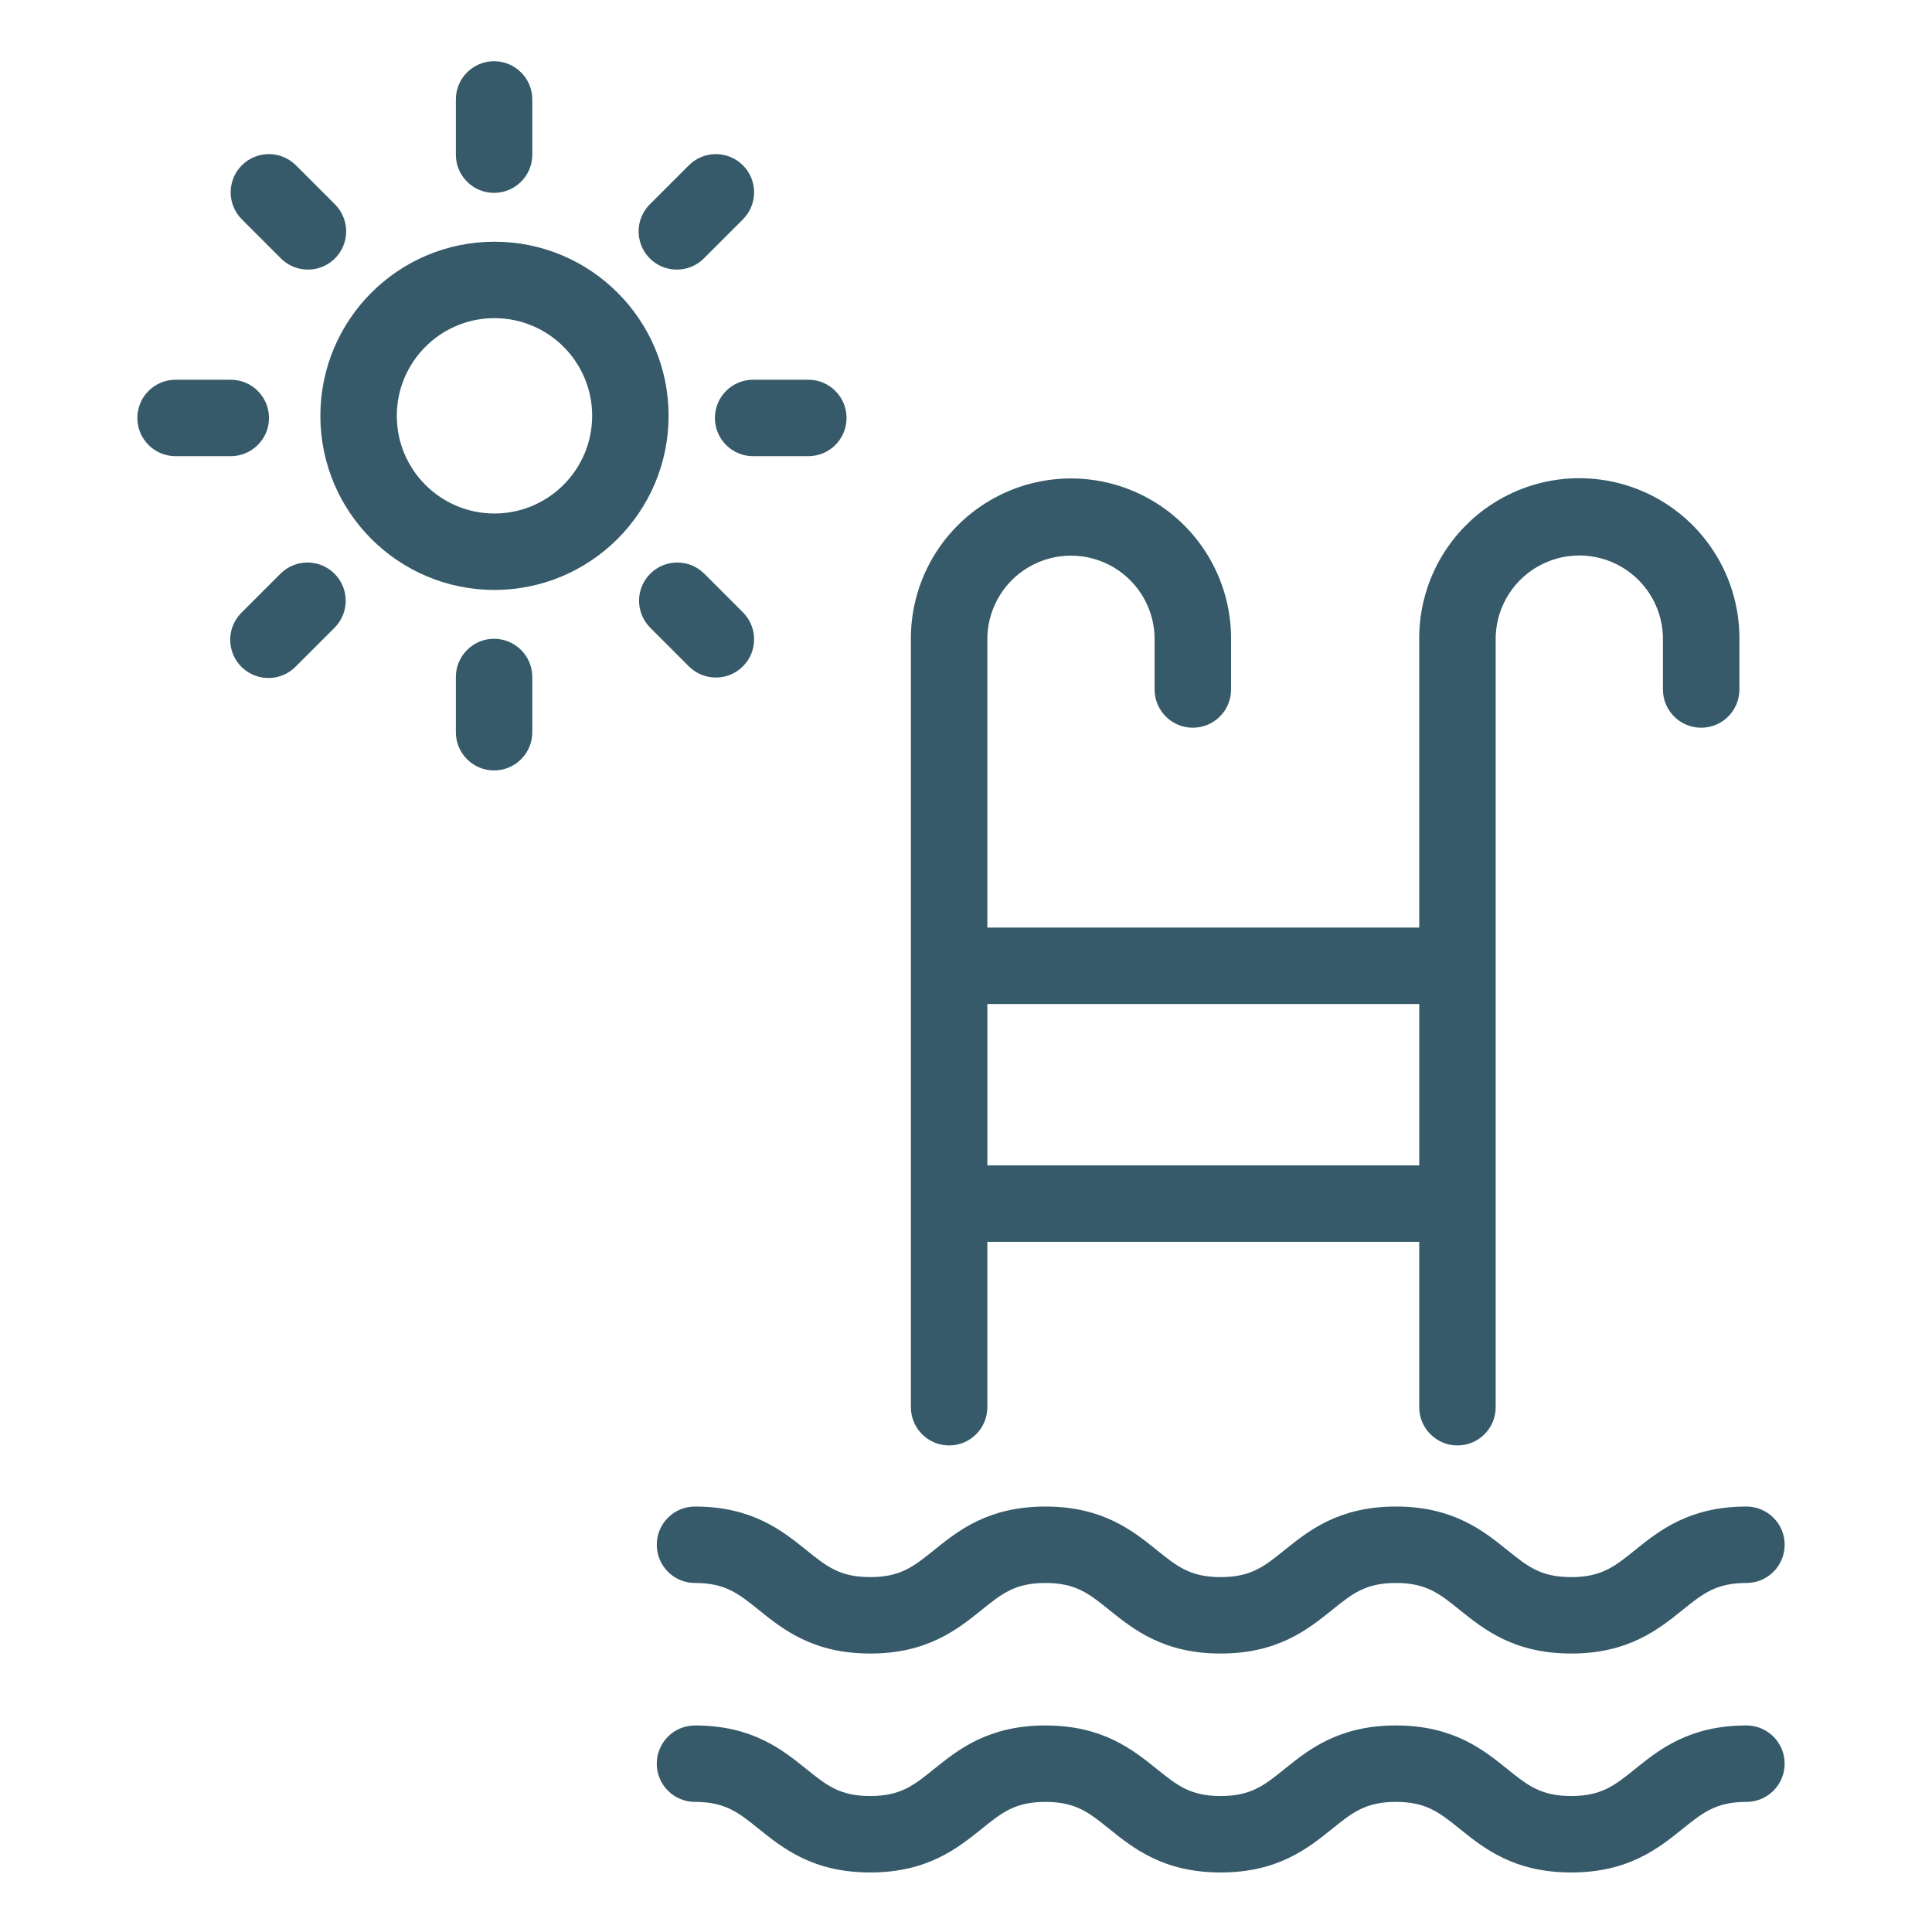
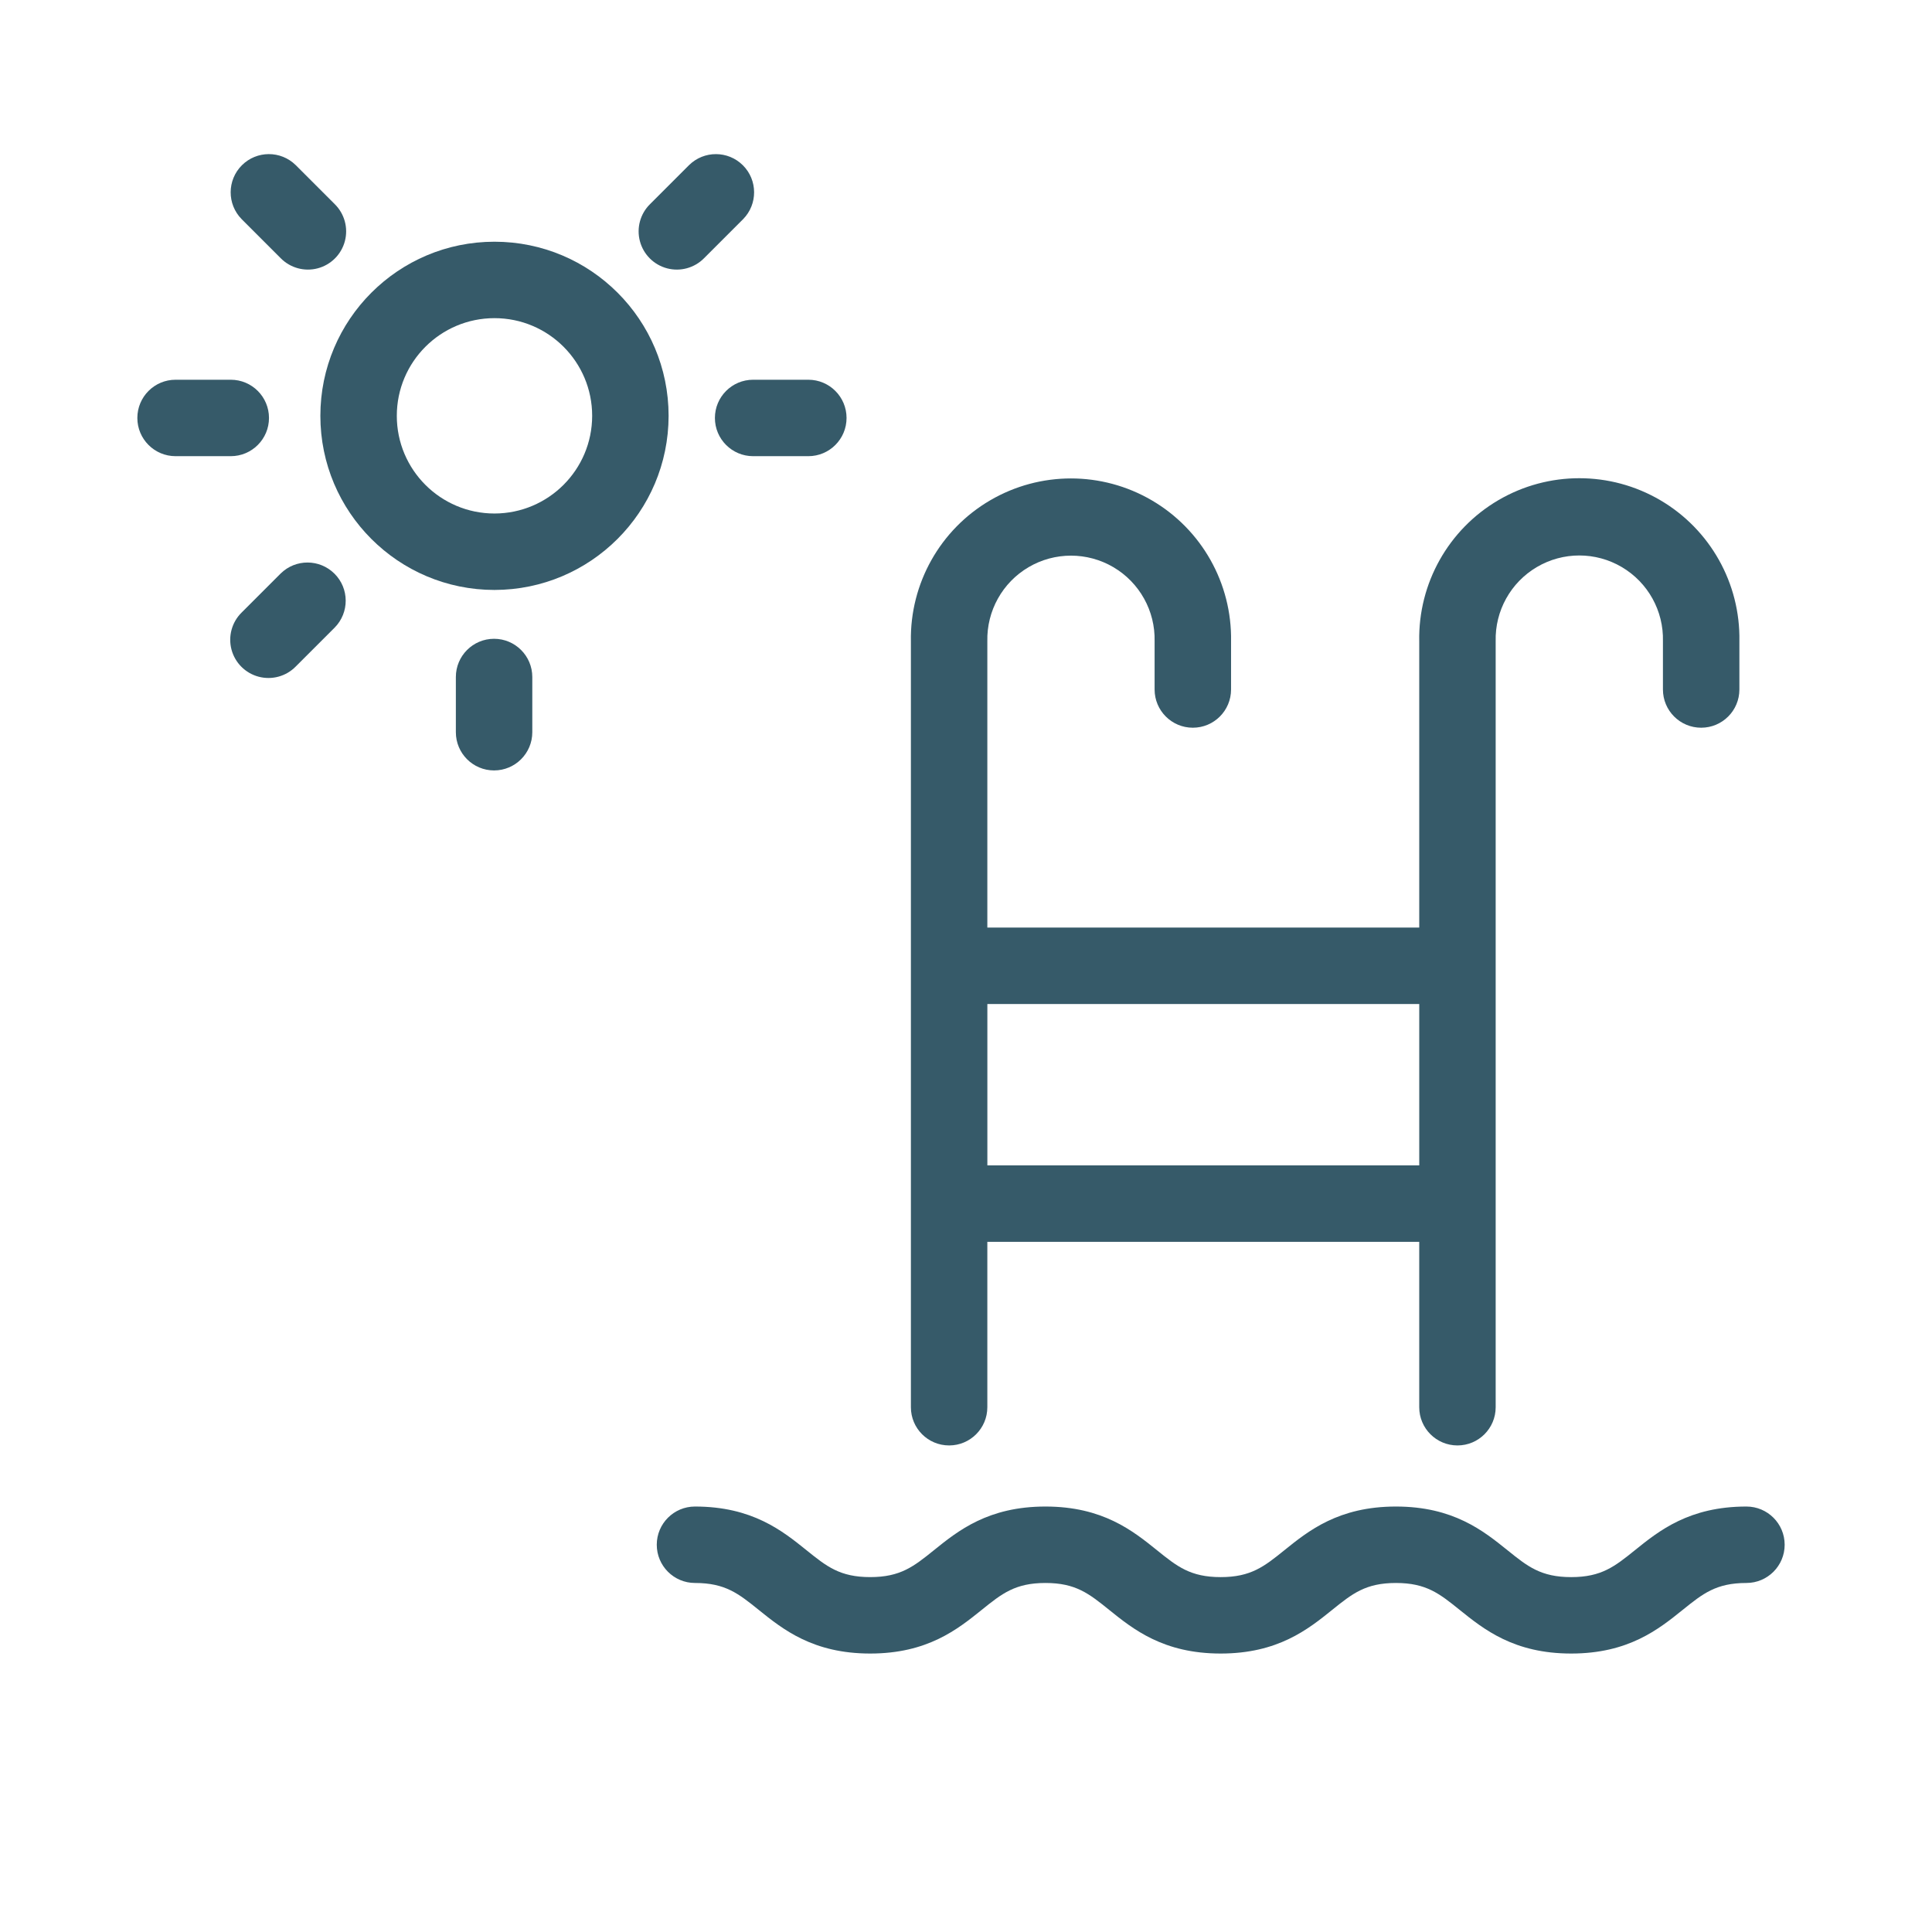
<svg xmlns="http://www.w3.org/2000/svg" viewBox="-42 -18 568 568.001">
  <path fill="#365a69" d="m375.25 170.531v84.172h-126.977v-84.172c-.207-8.922 4.43-17.258 12.125-21.785 7.691-4.52 17.238-4.52 24.93 0 7.695 4.527 12.336 12.863 12.121 21.785v14.18c0 6.207 5.035 11.234 11.238 11.234 6.211 0 11.238-5.027 11.238-11.234v-14.18c.293-17.004-8.613-32.848-23.293-41.43-14.68-8.59-32.852-8.59-47.539 0-14.68 8.582-23.586 24.426-23.293 41.43v225.188c0 6.207 5.027 11.234 11.238 11.234 6.203 0 11.234-5.027 11.234-11.234v-48.625h126.977v48.625c0 6.207 5.035 11.234 11.238 11.234s11.234-5.027 11.234-11.234v-225.188c-.227-8.934 4.406-17.289 12.113-21.824 7.699-4.535 17.254-4.535 24.953 0 7.707 4.535 12.34 12.891 12.109 21.824v14.18c0 6.207 5.035 11.234 11.238 11.234 6.207 0 11.238-5.027 11.238-11.234v-14.18c.316-17.02-8.586-32.887-23.273-41.488-14.691-8.602-32.883-8.602-47.578 0-14.688 8.602-23.59 24.469-23.273 41.488zm-126.969 154.09v-47.445h126.973v47.445zm0 0" />
  <path fill="#365a69" d="m419.922 445.664c-8.922 0-12.82-3.141-18.715-7.891-7.117-5.73-15.969-12.859-32.812-12.859-16.848 0-25.699 7.129-32.809 12.859-5.898 4.75-9.793 7.891-18.711 7.891-8.914 0-12.816-3.141-18.711-7.891-7.117-5.73-15.969-12.859-32.809-12.859-16.848 0-25.699 7.129-32.809 12.859-5.898 4.75-9.793 7.887-18.707 7.887-8.922 0-12.812-3.137-18.711-7.887-7.121-5.73-15.969-12.859-32.809-12.859-6.207 0-11.234 5.031-11.234 11.234 0 6.203 5.027 11.238 11.234 11.238 8.918 0 12.812 3.141 18.711 7.891 7.113 5.73 15.961 12.855 32.809 12.855 16.84 0 25.691-7.129 32.805-12.855 5.898-4.75 9.797-7.891 18.711-7.891 8.914 0 12.812 3.141 18.707 7.891 7.117 5.73 15.969 12.855 32.812 12.855s25.695-7.129 32.809-12.855c5.898-4.75 9.793-7.891 18.711-7.891 8.914 0 12.816 3.141 18.711 7.891 7.117 5.73 15.969 12.855 32.816 12.855 16.844 0 25.695-7.129 32.805-12.855 5.902-4.75 9.801-7.891 18.719-7.891 6.203 0 11.238-5.035 11.238-11.238 0-6.203-5.035-11.234-11.238-11.234-16.844 0-25.699 7.129-32.812 12.859-5.902 4.75-9.797 7.891-18.711 7.891zm0 0" />
-   <path fill="#365a69" d="m471.445 489.277c-16.84 0-25.695 7.129-32.809 12.859-5.898 4.75-9.797 7.887-18.711 7.887-8.922 0-12.816-3.137-18.719-7.887-7.117-5.73-15.969-12.859-32.809-12.859-16.844 0-25.699 7.129-32.809 12.859-5.895 4.75-9.793 7.887-18.715 7.887-8.914 0-12.809-3.137-18.707-7.887-7.121-5.73-15.969-12.859-32.809-12.859-16.844 0-25.695 7.129-32.809 12.859-5.895 4.75-9.793 7.887-18.711 7.887-8.918 0-12.812-3.137-18.711-7.887-7.113-5.73-15.961-12.859-32.809-12.859-6.203 0-11.234 5.031-11.234 11.234s5.031 11.238 11.234 11.238c8.922 0 12.812 3.141 18.711 7.891 7.121 5.73 15.965 12.855 32.809 12.855 16.84 0 25.695-7.129 32.812-12.855 5.895-4.75 9.793-7.891 18.707-7.891s12.812 3.141 18.707 7.891c7.117 5.73 15.969 12.855 32.809 12.855 16.848 0 25.699-7.129 32.816-12.855 5.895-4.75 9.793-7.891 18.707-7.891 8.91 0 12.812 3.141 18.715 7.891 7.113 5.73 15.965 12.859 32.812 12.859 16.84 0 25.695-7.133 32.809-12.859 5.898-4.75 9.797-7.891 18.711-7.891 6.211 0 11.238-5.035 11.238-11.238s-5.027-11.234-11.238-11.234zm0 0" />
  <path fill="#365a69" d="m154.566 104.254c0-28.273-22.918-51.191-51.191-51.191-28.266 0-51.188 22.918-51.188 51.191 0 28.273 22.922 51.188 51.188 51.188 28.266-.031 51.164-22.93 51.191-51.188zm-51.191 28.715c-15.855 0-28.715-12.855-28.715-28.715 0-15.863 12.859-28.719 28.715-28.719 15.863 0 28.719 12.855 28.719 28.719-.016 15.848-12.863 28.695-28.719 28.715zm0 0" />
-   <path fill="#365a69" d="m114.492 27.469v-16.23c0-6.207-5.035-11.238-11.238-11.238-6.207 0-11.234 5.031-11.234 11.238v16.23c0 6.203 5.027 11.234 11.234 11.234 6.203 0 11.238-5.031 11.238-11.234zm0 0" />
  <path fill="#365a69" d="m92.02 181.039v16.23c0 6.203 5.027 11.234 11.234 11.234 6.203 0 11.238-5.031 11.238-11.234v-16.23c0-6.203-5.035-11.238-11.238-11.238-6.207 0-11.234 5.035-11.234 11.238zm0 0" />
  <path fill="#365a69" d="m168.18 104.879c0 6.203 5.027 11.234 11.234 11.234h16.234c6.203 0 11.234-5.031 11.234-11.234 0-6.207-5.031-11.238-11.234-11.238h-16.234c-6.207 0-11.234 5.031-11.234 11.238zm0 0" />
  <path fill="#365a69" d="m9.613 116.113h16.23c6.207 0 11.238-5.031 11.238-11.234 0-6.207-5.031-11.238-11.238-11.238h-16.23c-6.207 0-11.234 5.031-11.234 11.238 0 6.203 5.027 11.234 11.234 11.234zm0 0" />
-   <path fill="#365a69" d="m160.586 177.969c4.398 4.328 11.461 4.297 15.824-.062 4.367-4.363 4.391-11.426.066-15.824l-11.477-11.477c-4.398-4.332-11.461-4.301-15.828.062-4.363 4.359-4.395 11.426-.062 15.828zm0 0" />
  <path fill="#365a69" d="m40.516 57.902c2.832 2.875 6.988 4.016 10.891 2.984 3.902-1.035 6.949-4.082 7.984-7.984s-.109-8.059-2.984-10.891l-11.477-11.477c-4.395-4.324-11.461-4.297-15.828.062-4.359 4.367-4.387 11.43-.062 15.828zm0 0" />
  <path fill="#365a69" d="m40.516 150.605-11.477 11.477c-2.875 2.828-4.012 6.988-2.98 10.891 1.035 3.898 4.082 6.945 7.984 7.977 3.902 1.035 8.059-.102 10.887-2.98l11.477-11.473c4.328-4.402 4.301-11.469-.062-15.828-4.363-4.363-11.43-4.395-15.828-.062zm0 0" />
  <path fill="#365a69" d="m160.586 30.535-11.477 11.477c-2.879 2.832-4.016 6.988-2.98 10.891s4.078 6.949 7.98 7.984c3.902 1.031 8.062-.109 10.891-2.984l11.477-11.477c4.324-4.398 4.301-11.461-.066-15.828-4.363-4.359-11.426-4.387-15.824-.062zm0 0" />
</svg>